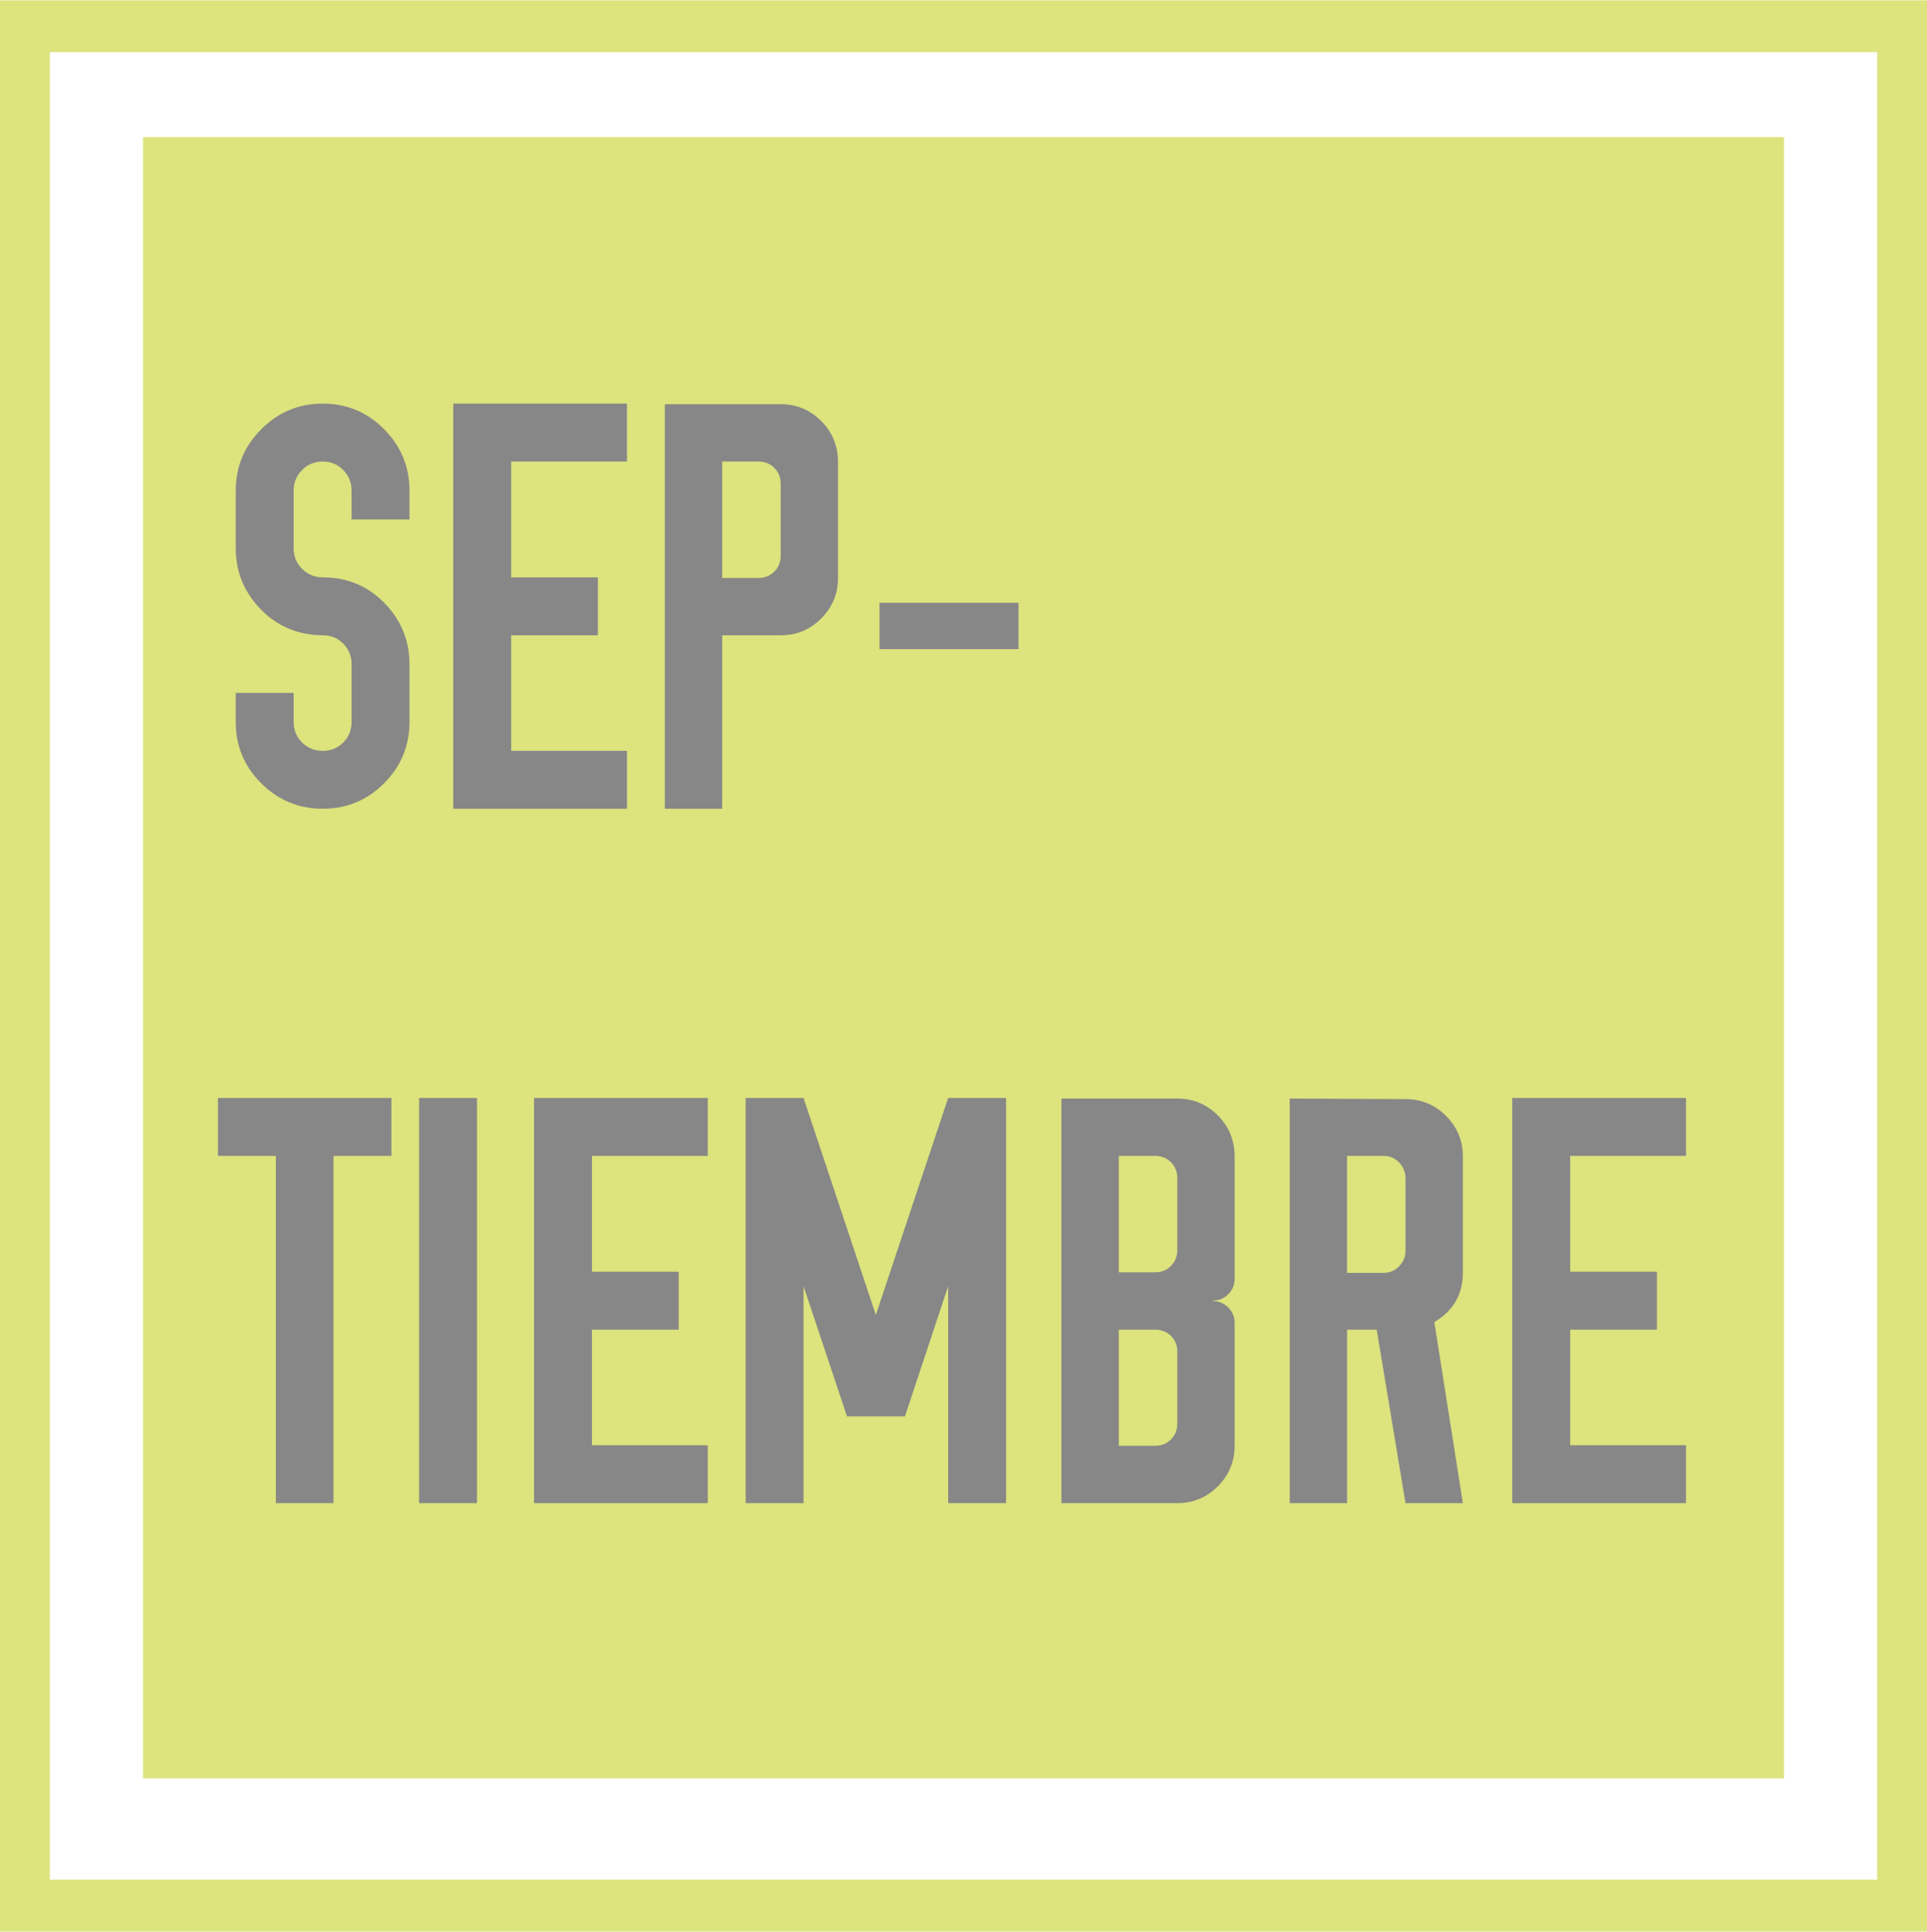
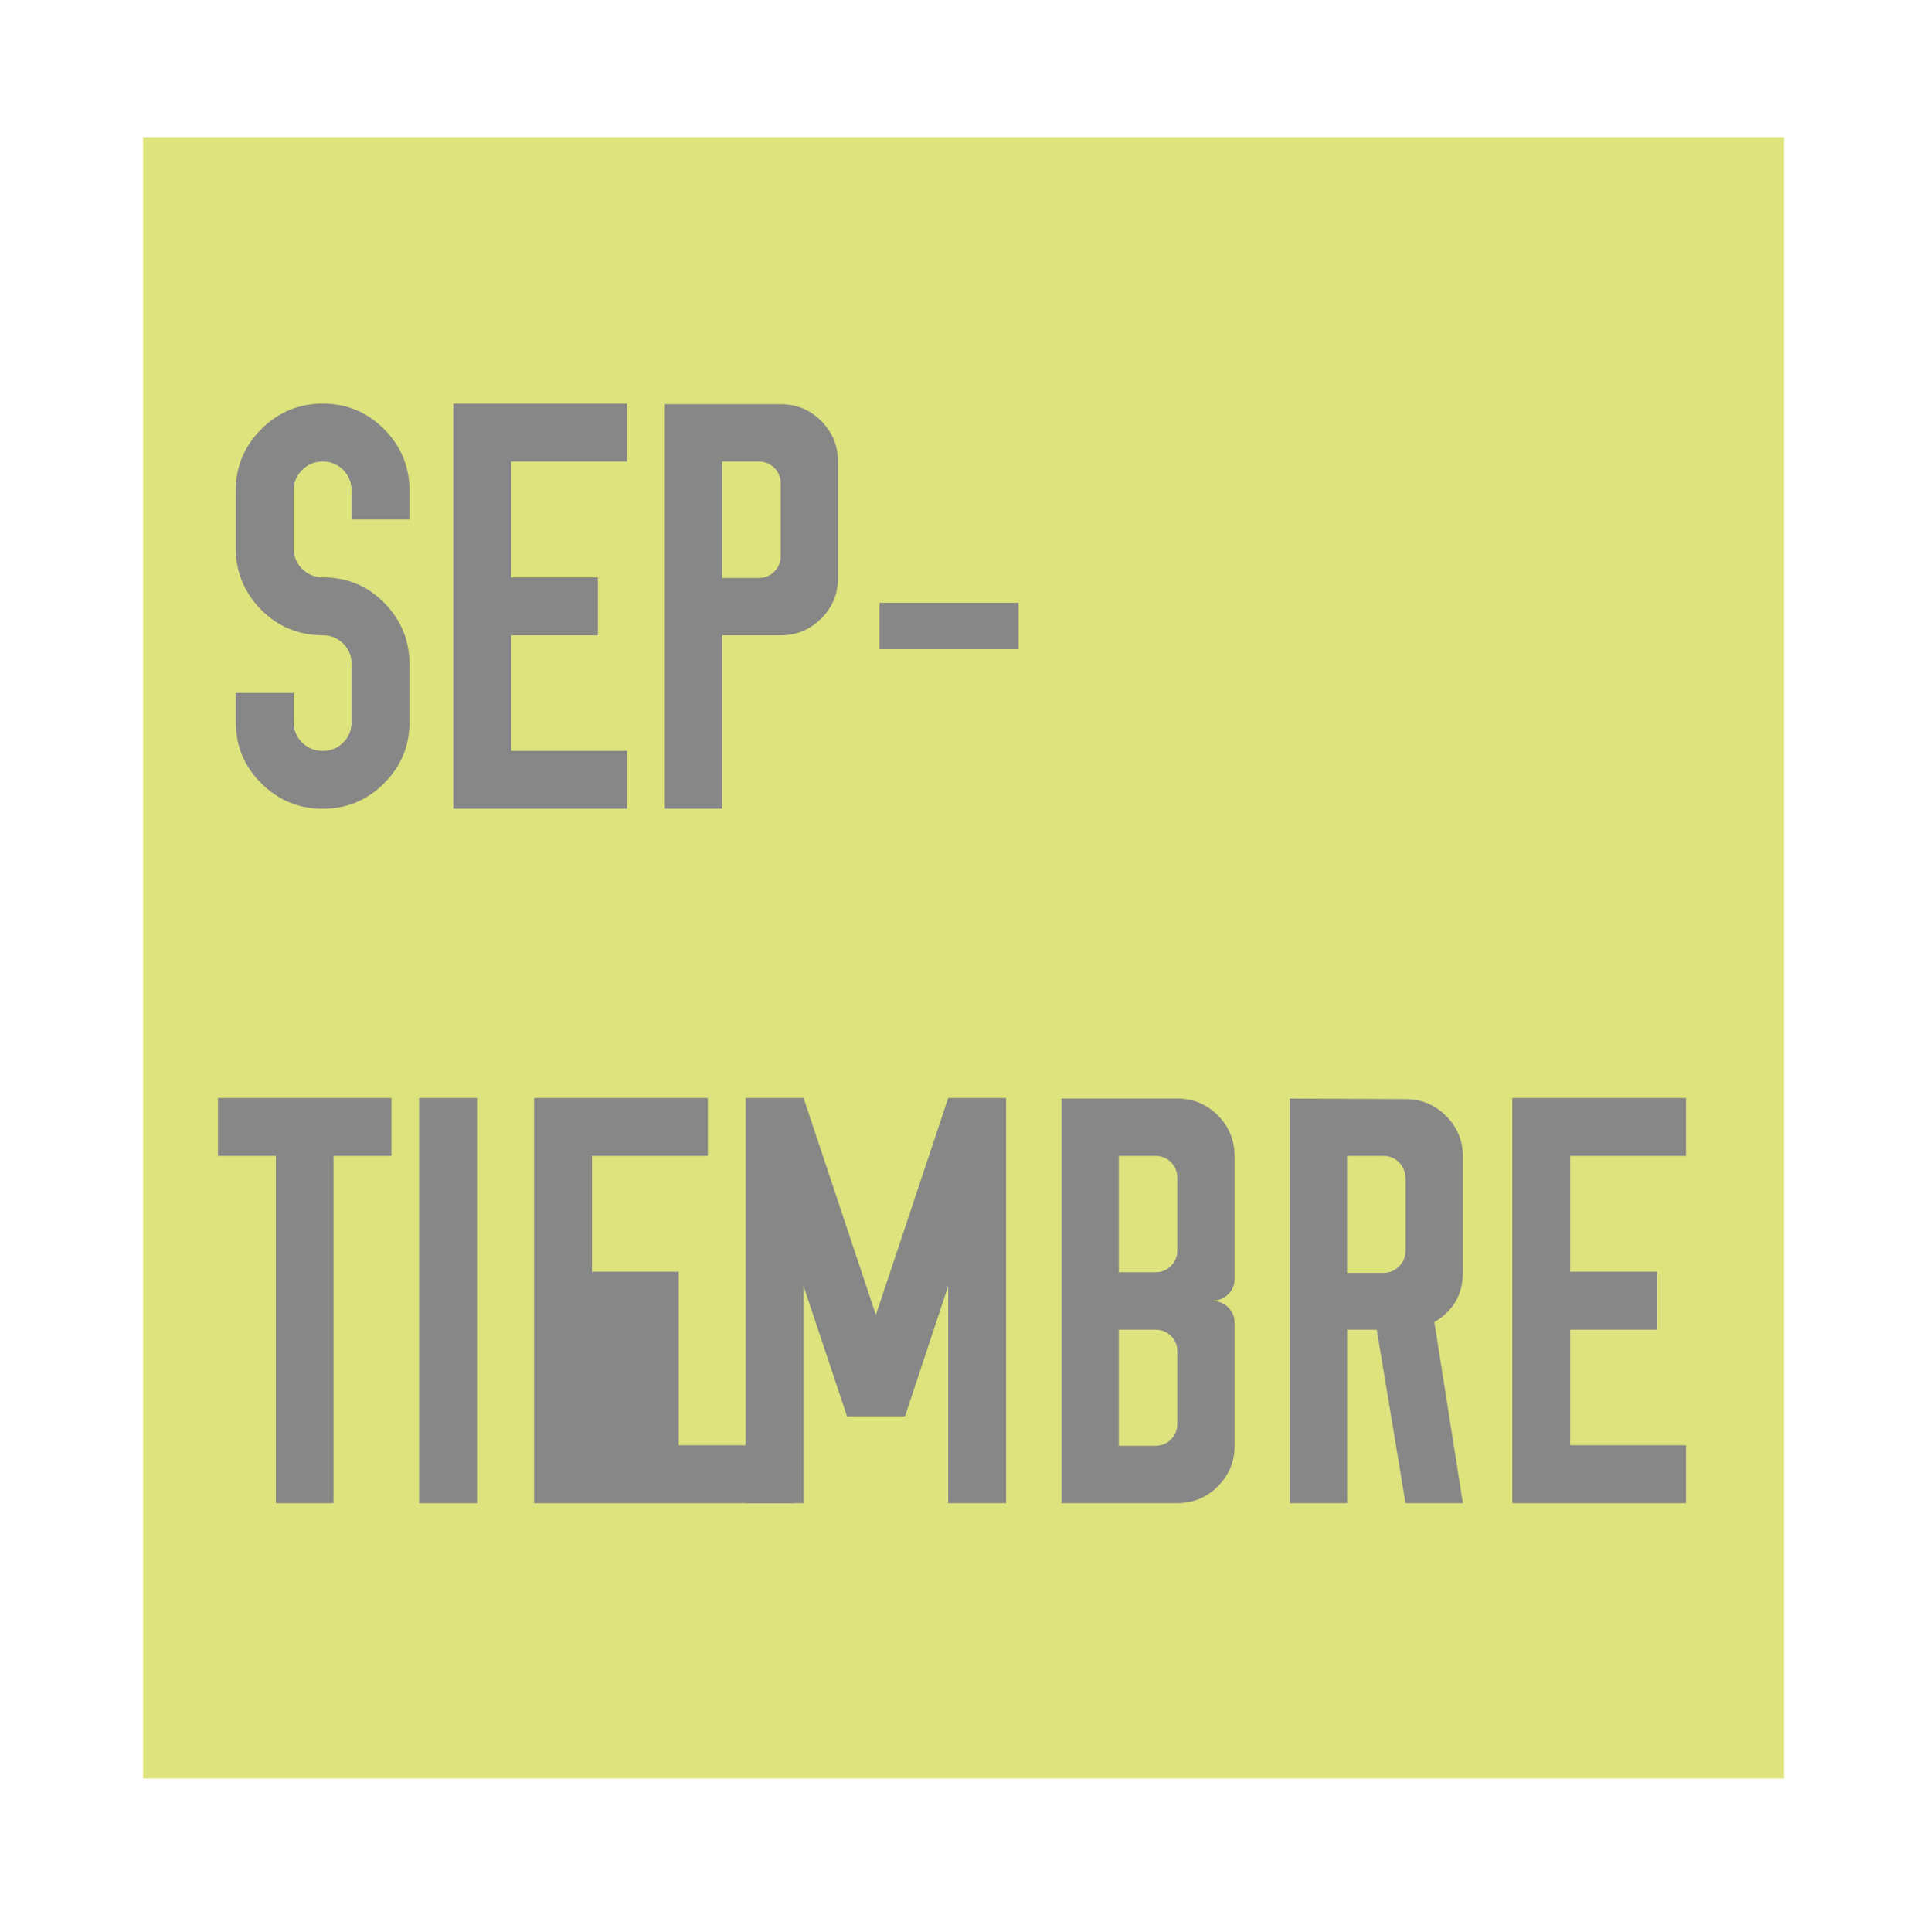
<svg xmlns="http://www.w3.org/2000/svg" version="1.1" id="Capa_1" x="0px" y="0px" width="186.125px" height="186.563px" viewBox="0 0 186.125 186.563" enable-background="new 0 0 186.125 186.563" xml:space="preserve">
  <rect x="13.813" y="13.239" fill="#DDE37D" width="158.5" height="158.499" />
-   <rect x="2.313" y="2.531" fill="none" stroke="#DDE37D" stroke-width="5" stroke-miterlimit="10" width="181.5" height="181.499" />
  <g>
    <path fill="#878787" d="M28.363,66.917v2.81c0,0.782,0.273,1.442,0.818,1.979c0.546,0.537,1.21,0.805,1.992,0.805   c0.782,0,1.441-0.268,1.979-0.805c0.536-0.536,0.805-1.196,0.805-1.979v-5.593c0-0.782-0.269-1.441-0.805-1.979   c-0.537-0.536-1.196-0.805-1.979-0.805c-2.511-0.018-4.603-0.955-6.275-2.81c-1.419-1.602-2.128-3.465-2.128-5.594V47.38   c0-2.311,0.822-4.288,2.469-5.935c1.646-1.646,3.624-2.469,5.935-2.469c2.31,0,4.283,0.823,5.921,2.469   c1.637,1.646,2.455,3.625,2.455,5.935v2.783h-0.519h-5.074V47.38c0-0.782-0.269-1.446-0.805-1.992   c-0.537-0.545-1.196-0.818-1.979-0.818c-0.783,0-1.446,0.273-1.992,0.818c-0.545,0.546-0.818,1.21-0.818,1.992v5.565   c0,0.782,0.273,1.446,0.818,1.992c0.546,0.545,1.21,0.818,1.992,0.818c2.492,0,4.574,0.928,6.248,2.783   c1.419,1.601,2.128,3.465,2.128,5.593v5.593c0,2.312-0.818,4.284-2.455,5.921c-1.638,1.638-3.611,2.456-5.921,2.456   c-2.311,0-4.288-0.817-5.935-2.456c-1.647-1.638-2.469-3.609-2.469-5.921v-2.81h5.594V66.917z" />
    <path fill="#878787" d="M43.779,78.103V38.977h16.78v5.593H49.373v11.188h8.376v5.593h-8.376v11.16H60.56v5.593H43.779z" />
    <path fill="#878787" d="M64.215,39.031h11.187c1.528,0,2.833,0.542,3.916,1.624c1.082,1.083,1.623,2.406,1.623,3.971v11.187   c0,1.528-0.541,2.833-1.623,3.916c-1.083,1.082-2.388,1.623-3.916,1.623h-5.647v16.753h-5.539L64.215,39.031L64.215,39.031z    M69.754,44.57v11.241h3.52c0.601,0,1.105-0.205,1.515-0.614c0.409-0.409,0.613-0.913,0.613-1.515v-6.985   c0-0.6-0.204-1.104-0.613-1.514c-0.409-0.409-0.914-0.614-1.515-0.614L69.754,44.57L69.754,44.57z" />
    <path fill="#878787" d="M84.952,58.212h13.424v4.475H84.952V58.212z" />
    <path fill="#878787" d="M21.051,106.031h16.753v5.594h-5.593v33.533h-5.566v-33.533h-5.594V106.031z" />
    <path fill="#878787" d="M46.071,145.158h-5.593v-39.126h5.593V145.158z" />
-     <path fill="#878787" d="M51.583,145.158v-39.126h16.78v5.593H57.177v11.187h8.376v5.593h-8.376v11.16h11.187v5.594H51.583z" />
+     <path fill="#878787" d="M51.583,145.158v-39.126h16.78v5.593H57.177v11.187h8.376v5.593v11.16h11.187v5.594H51.583z" />
    <path fill="#878787" d="M81.813,136.781l-4.201-12.577v20.955h-5.594v-39.126h5.594l6.984,20.954l6.985-20.954h5.593v39.126h-5.593   v-20.955l-4.175,12.577H81.813z" />
    <path fill="#878787" d="M102.521,106.086h11.188c1.527,0,2.833,0.542,3.916,1.624c1.082,1.083,1.623,2.406,1.623,3.97v11.841   c0,0.564-0.205,1.05-0.614,1.46c-0.409,0.409-0.896,0.614-1.459,0.614v0.055c0.563,0,1.05,0.205,1.459,0.614   s0.614,0.896,0.614,1.459v11.896c0,1.527-0.541,2.833-1.623,3.915c-1.083,1.083-2.389,1.623-3.916,1.623h-11.188V106.086z    M108.063,111.625v11.241h3.52c0.602,0,1.105-0.205,1.516-0.614c0.408-0.41,0.612-0.914,0.612-1.516v-6.984   c0-0.601-0.204-1.105-0.612-1.515c-0.41-0.408-0.914-0.613-1.516-0.613L108.063,111.625L108.063,111.625z M108.063,128.405v11.215   h3.52c0.602,0,1.105-0.205,1.516-0.614c0.409-0.409,0.612-0.914,0.612-1.514v-6.985c0-0.601-0.204-1.101-0.612-1.5   c-0.41-0.4-0.914-0.602-1.516-0.602H108.063z" />
    <path fill="#878787" d="M124.568,106.086l11.188,0.055c1.528,0,2.833,0.542,3.916,1.624c1.082,1.083,1.623,2.387,1.623,3.916   v11.188c0,2.128-0.919,3.729-2.756,4.802l2.756,17.489h-5.539l-2.783-16.754h-2.863v16.754h-5.539v-39.073H124.568z    M130.107,111.625v11.296h3.521c0.601,0,1.104-0.214,1.515-0.642c0.41-0.427,0.613-0.923,0.613-1.486v-6.985   c0-0.6-0.203-1.114-0.613-1.542c-0.408-0.427-0.914-0.641-1.515-0.641H130.107z" />
    <path fill="#878787" d="M146.068,145.158v-39.126h16.781v5.593h-11.188v11.187h8.376v5.593h-8.376v11.16h11.188v5.594H146.068z" />
  </g>
</svg>